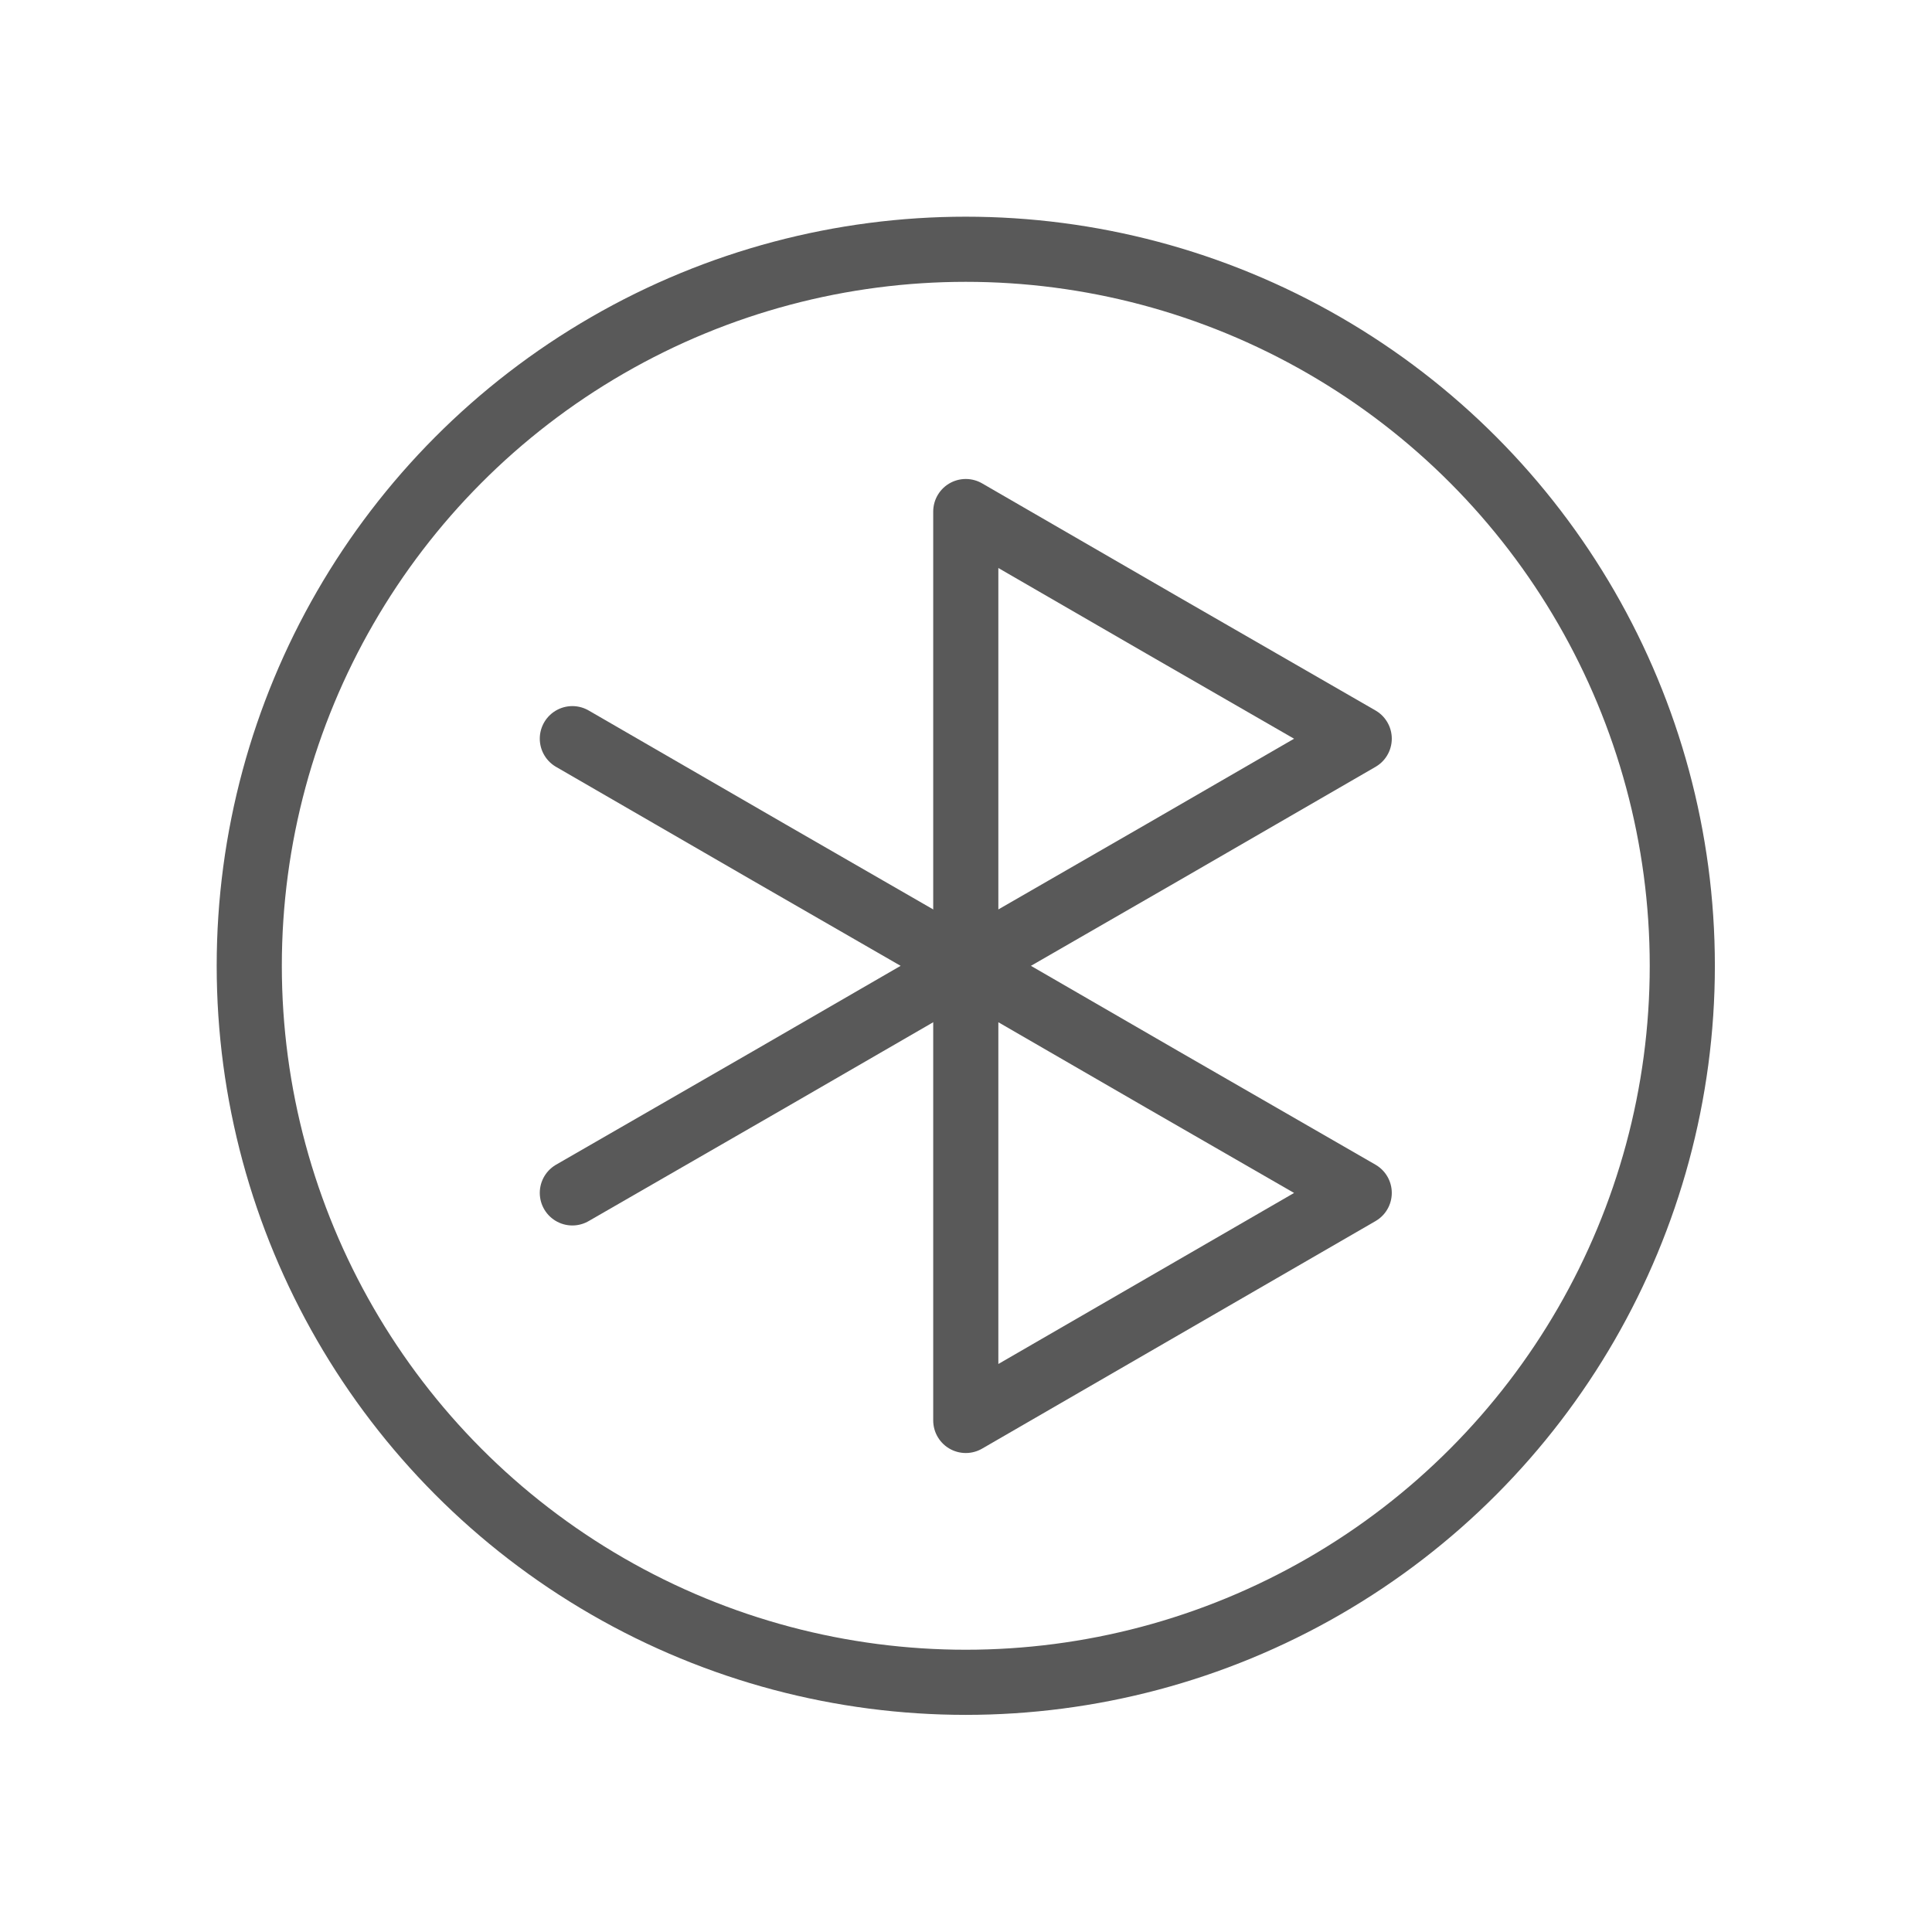
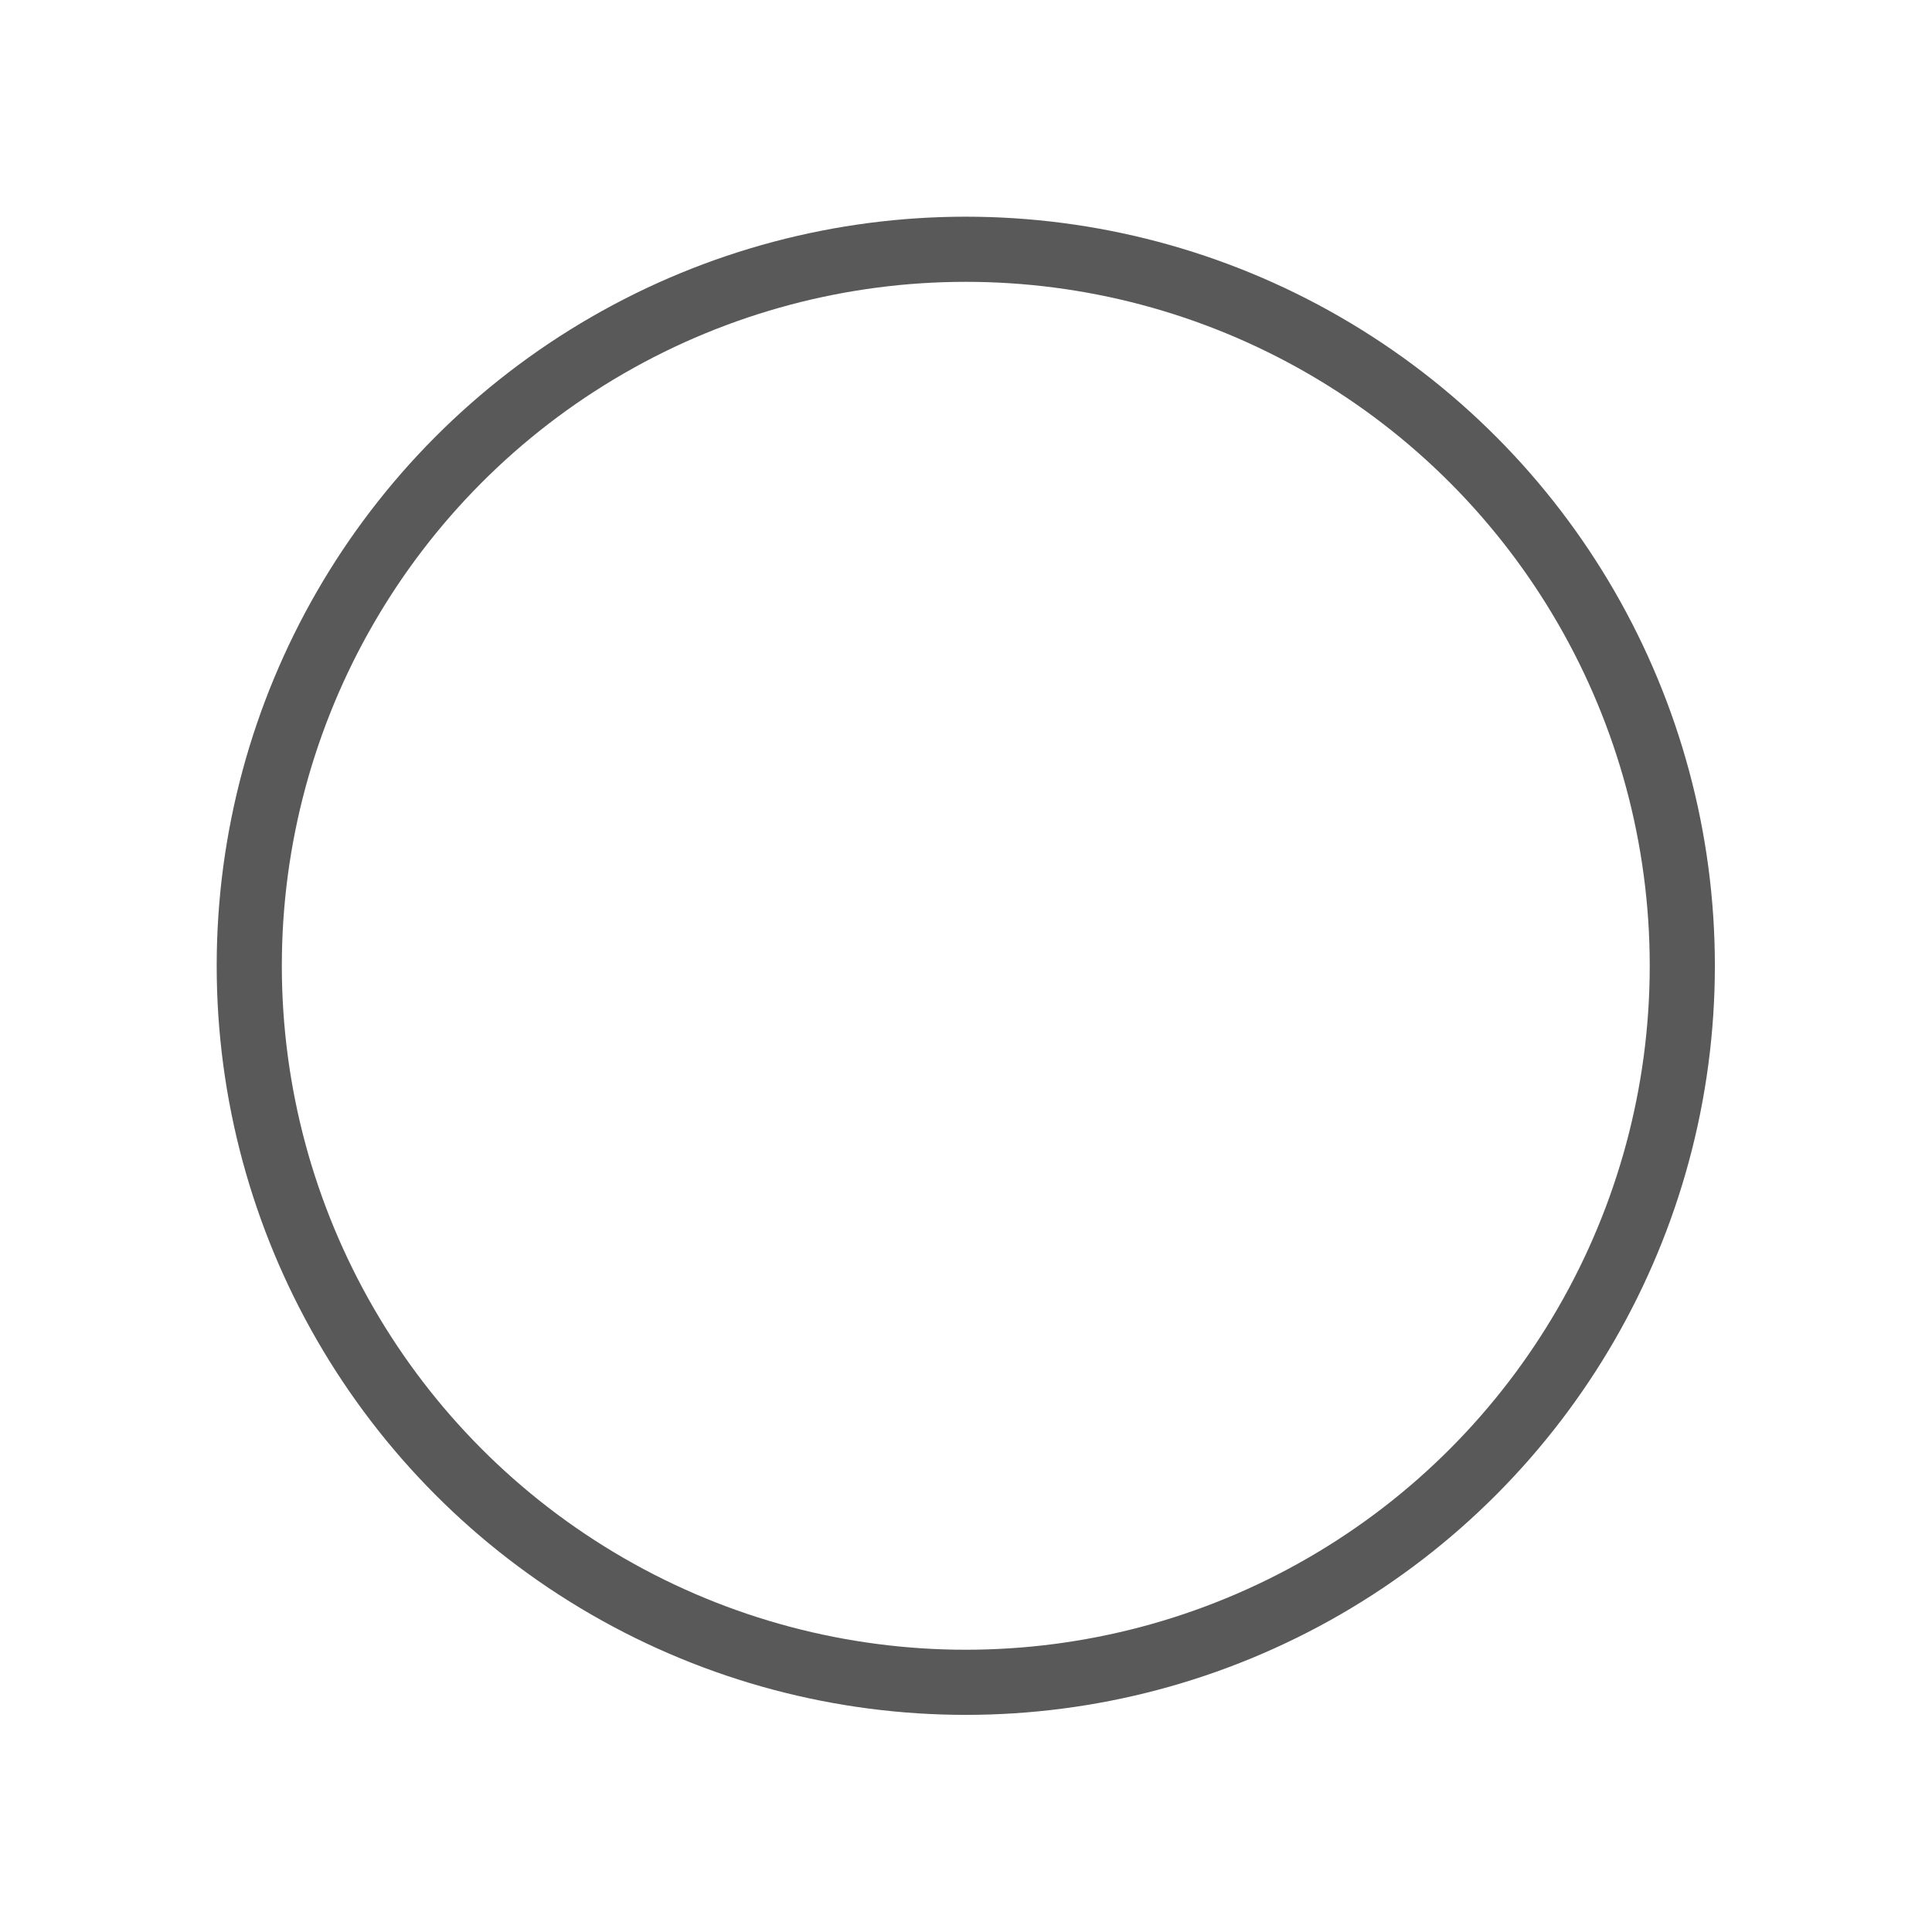
<svg xmlns="http://www.w3.org/2000/svg" id="Layer_1" data-name="Layer 1" viewBox="0 0 44.49 44.49">
  <defs>
    <style>.cls-1{fill:none;stroke:#595959;stroke-linecap:round;stroke-linejoin:round;stroke-width:1.5px;}</style>
  </defs>
-   <polygon class="cls-1" points="22.24 17.01 22.24 11.78 26.77 14.4 31.3 17.01 26.77 19.63 22.24 22.24 22.24 17.01" />
-   <polygon class="cls-1" points="22.24 27.47 22.24 22.24 26.77 24.86 31.3 27.47 26.77 30.09 22.24 32.71 22.24 27.47" />
-   <polyline class="cls-1" points="13.18 17.01 17.71 19.63 22.24 22.24 17.71 24.86 13.18 27.47" />
  <circle class="cls-1" cx="22.24" cy="22.24" r="16.5" />
</svg>